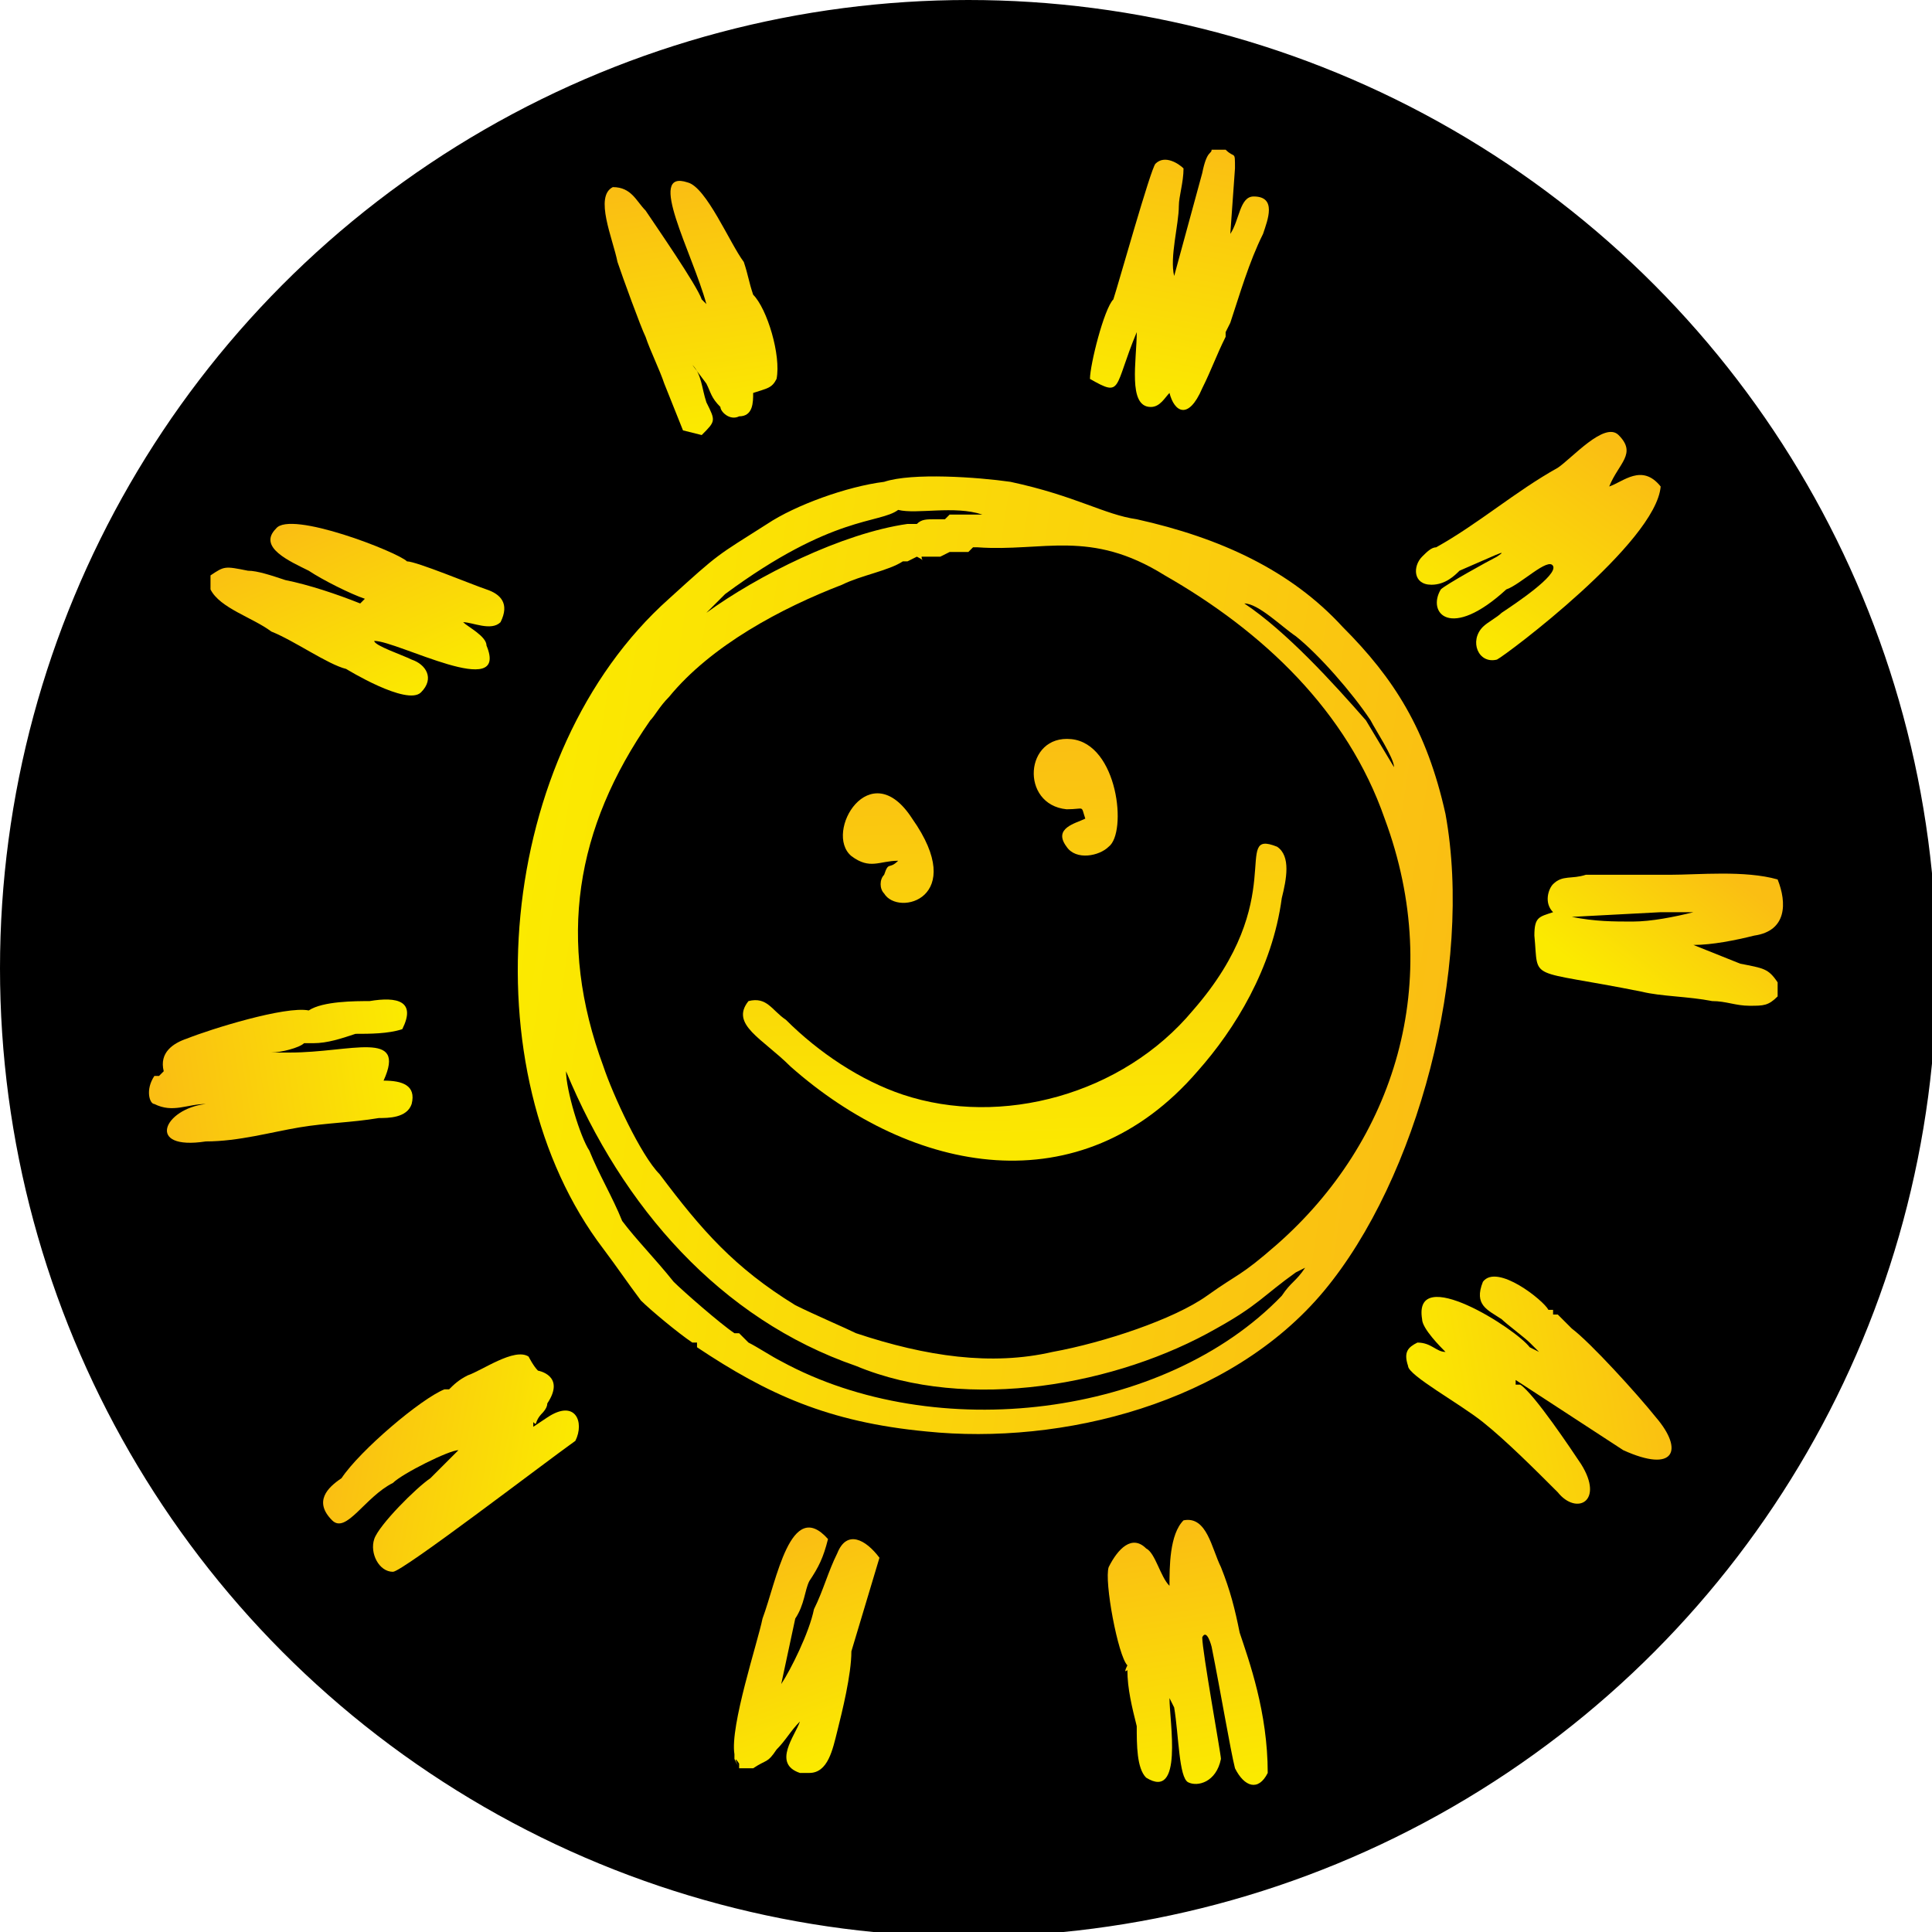
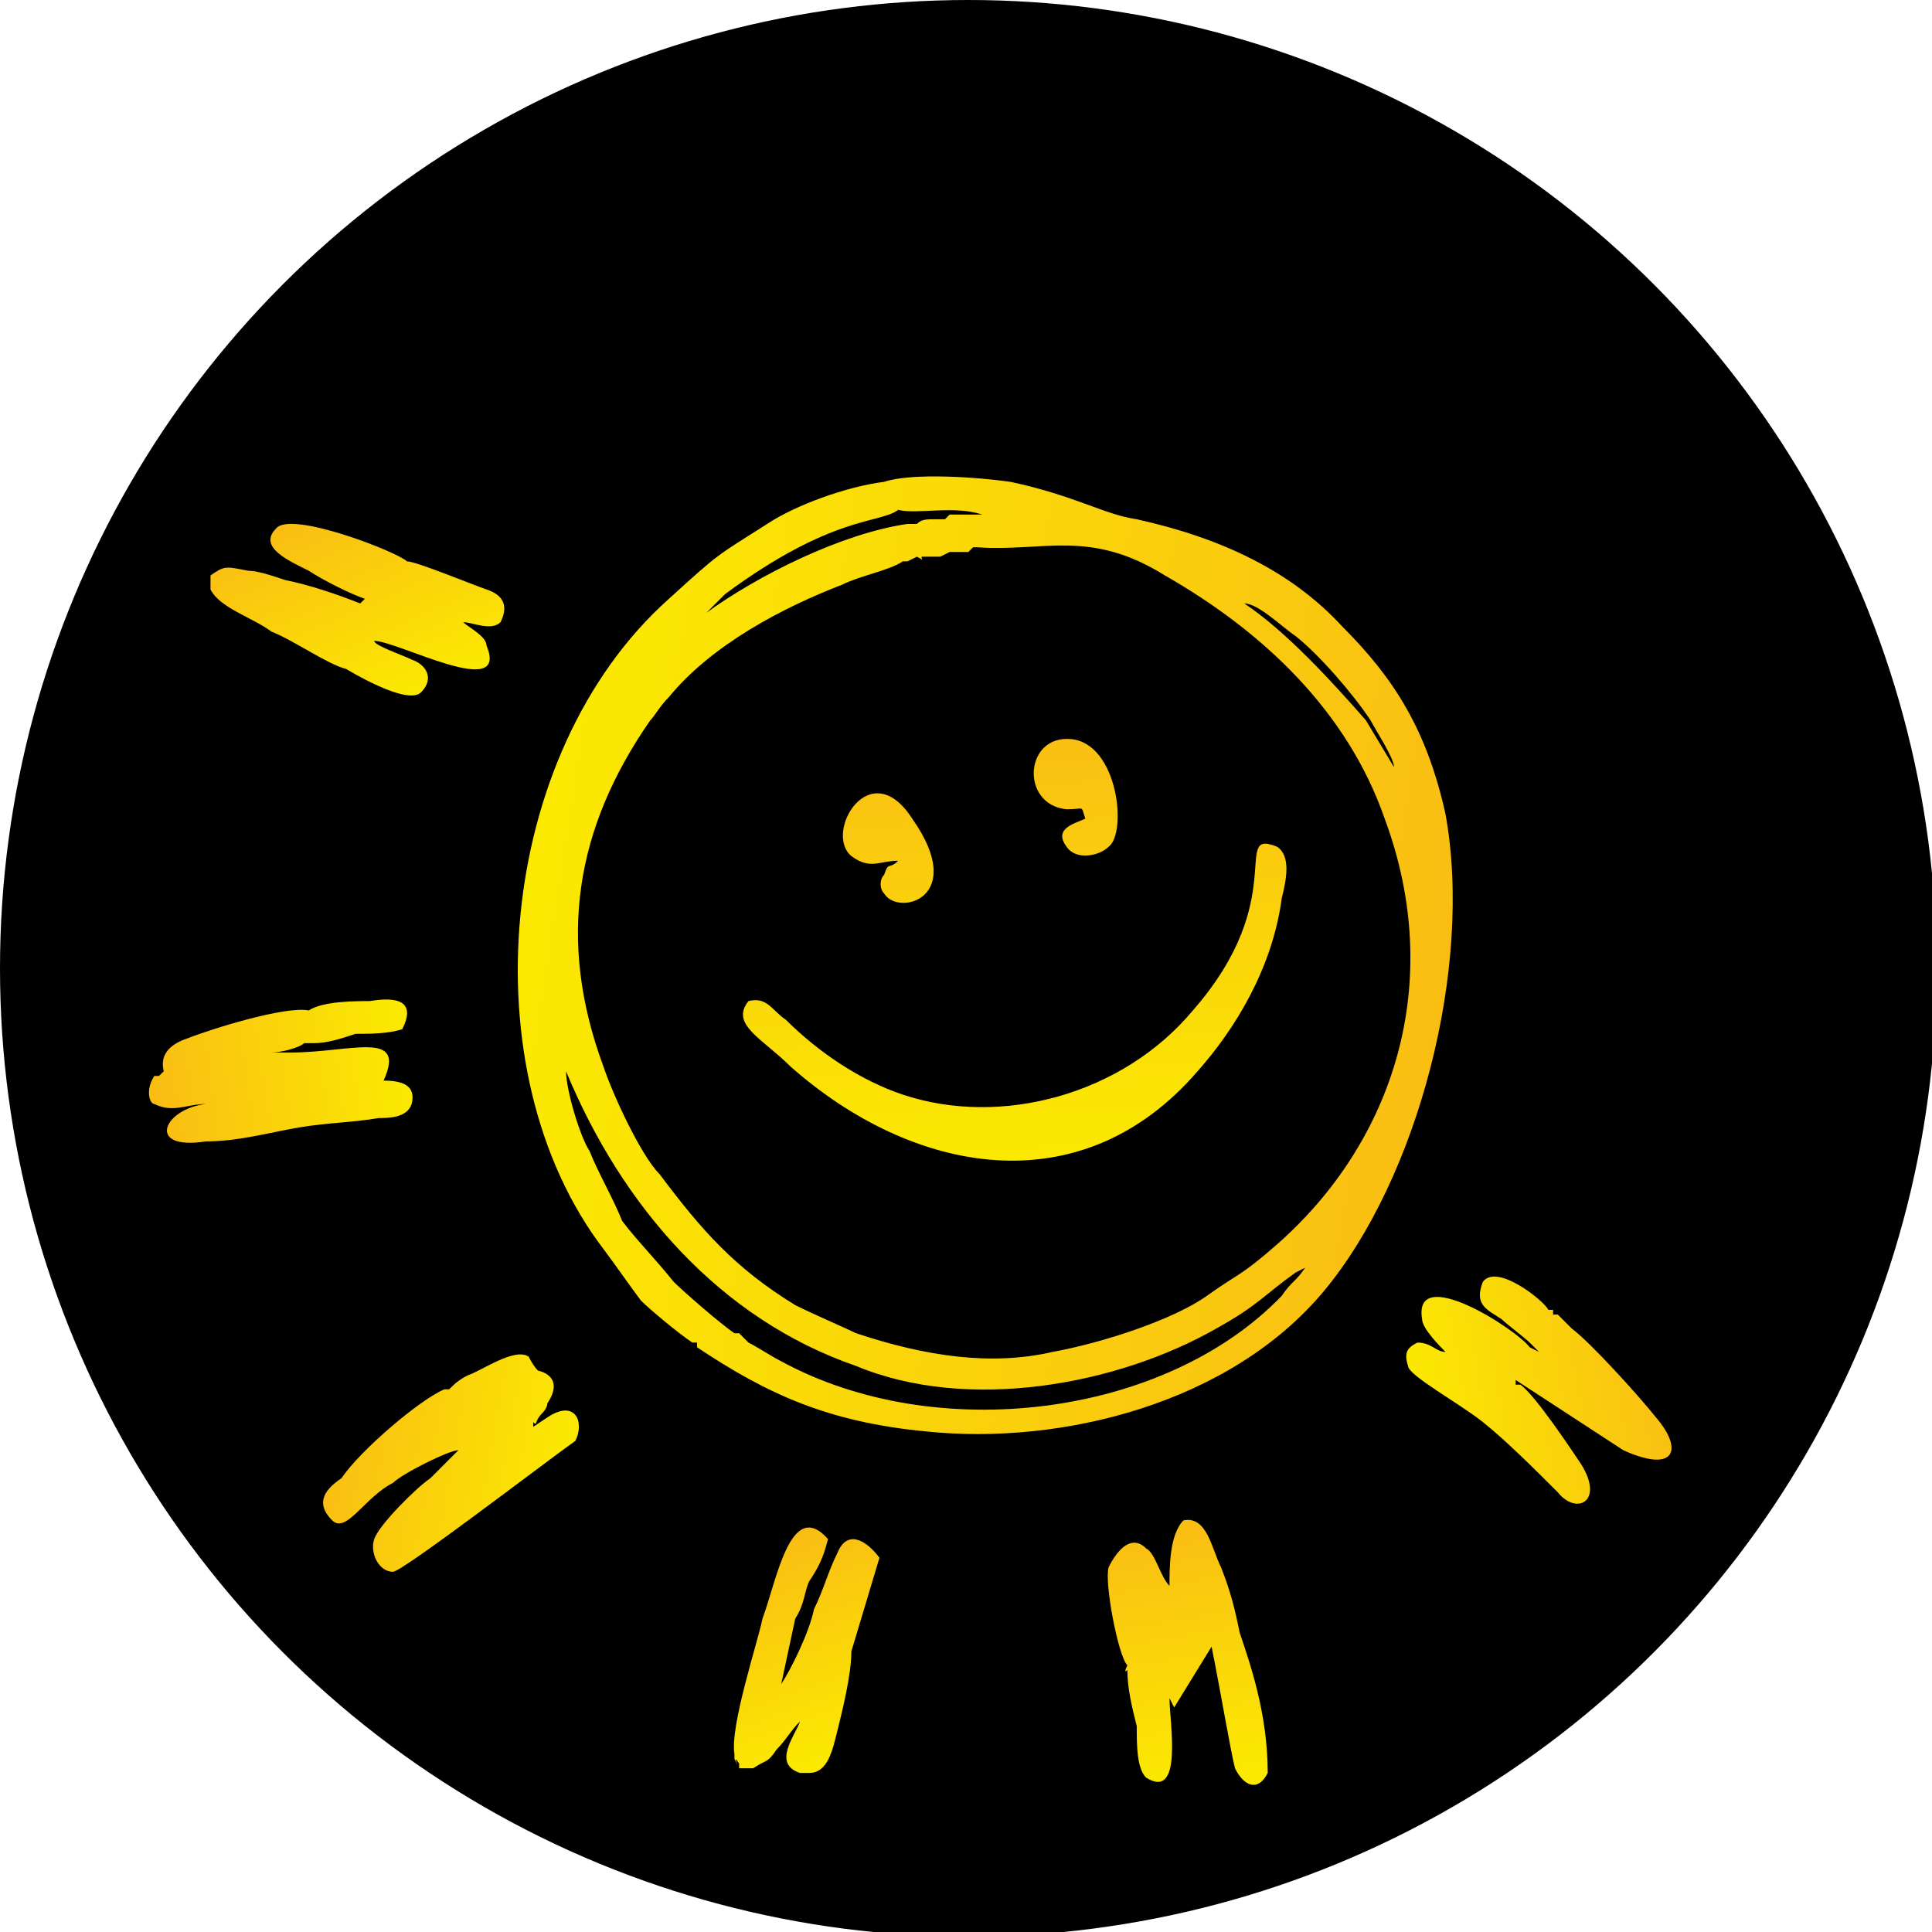
<svg xmlns="http://www.w3.org/2000/svg" xmlns:xlink="http://www.w3.org/1999/xlink" xml:space="preserve" width="16px" height="16px" version="1.1" style="shape-rendering:geometricPrecision; text-rendering:geometricPrecision; image-rendering:optimizeQuality; fill-rule:evenodd; clip-rule:evenodd" viewBox="0 0 4.13 4.13">
  <defs>
    <style type="text/css">
   
    .str0 {stroke:black;stroke-width:0.02;stroke-miterlimit:22.926}
    .fil0 {fill:black}
    .fil7 {fill:url(#id0)}
    .fil11 {fill:url(#id1)}
    .fil10 {fill:url(#id2)}
    .fil8 {fill:url(#id3)}
    .fil6 {fill:url(#id4)}
    .fil9 {fill:url(#id5)}
    .fil5 {fill:url(#id6)}
    .fil12 {fill:url(#id7)}
    .fil2 {fill:url(#id8)}
    .fil3 {fill:url(#id9)}
    .fil4 {fill:url(#id10)}
    .fil1 {fill:url(#id11)}
   
  </style>
    <linearGradient id="id0" gradientUnits="userSpaceOnUse" x1="3.57" y1="2.92" x2="3.01" y2="3.02">
      <stop offset="0" style="stop-opacity:1; stop-color:#FABE13" />
      <stop offset="0.49" style="stop-opacity:1; stop-color:#FAD40A" />
      <stop offset="1" style="stop-opacity:1; stop-color:#FBEA00" />
    </linearGradient>
    <linearGradient id="id1" gradientUnits="userSpaceOnUse" xlink:href="#id0" x1="0.67" y1="1.1" x2="0.85" y2="1.51">
  </linearGradient>
    <linearGradient id="id2" gradientUnits="userSpaceOnUse" xlink:href="#id0" x1="1.64" y1="3.31" x2="1.8" y2="3.76">
  </linearGradient>
    <linearGradient id="id3" gradientUnits="userSpaceOnUse" xlink:href="#id0" x1="3.66" y1="1.84" x2="3.44" y2="2.12">
  </linearGradient>
    <linearGradient id="id4" gradientUnits="userSpaceOnUse" xlink:href="#id0" x1="2.58" y1="0.31" x2="2.47" y2="0.87">
  </linearGradient>
    <linearGradient id="id5" gradientUnits="userSpaceOnUse" xlink:href="#id0" x1="1.43" y1="0.4" x2="1.51" y2="0.92">
  </linearGradient>
    <linearGradient id="id6" gradientUnits="userSpaceOnUse" xlink:href="#id0" x1="0.34" y1="2.33" x2="0.87" y2="2.25">
  </linearGradient>
    <linearGradient id="id7" gradientUnits="userSpaceOnUse" xlink:href="#id0" x1="2.5" y1="3.27" x2="2.59" y2="3.81">
  </linearGradient>
    <linearGradient id="id8" gradientUnits="userSpaceOnUse" xlink:href="#id0" x1="2.15" y1="1.56" x2="2.18" y2="2.49">
  </linearGradient>
    <linearGradient id="id9" gradientUnits="userSpaceOnUse" xlink:href="#id0" x1="3.43" y1="0.95" x2="3.13" y2="1.37">
  </linearGradient>
    <linearGradient id="id10" gradientUnits="userSpaceOnUse" xlink:href="#id0" x1="0.71" y1="3.08" x2="1.22" y2="3.17">
  </linearGradient>
    <linearGradient id="id11" gradientUnits="userSpaceOnUse" xlink:href="#id0" x1="3.08" y1="2.2" x2="1.12" y2="1.9">
  </linearGradient>
  </defs>
  <g id="Layer_x0020_1">
    <circle class="fil0 str0" cx="2.07" cy="2.07" r="2.06" />
    <g id="_105553287412448">
      <path class="fil1" d="M1.49 2.88c0.15,0.1 0.28,0.16 0.49,0.18 0.29,0.03 0.65,-0.06 0.85,-0.3 0.2,-0.24 0.32,-0.69 0.26,-1.02 -0.04,-0.18 -0.11,-0.29 -0.22,-0.4 -0.11,-0.12 -0.26,-0.19 -0.44,-0.23 -0.07,-0.01 -0.13,-0.05 -0.27,-0.08 -0.07,-0.01 -0.21,-0.02 -0.27,0 -0.08,0.01 -0.19,0.05 -0.25,0.09 -0.11,0.07 -0.1,0.06 -0.21,0.16 -0.37,0.33 -0.43,1.01 -0.14,1.39 0.03,0.04 0.05,0.07 0.08,0.11 0.02,0.02 0.08,0.07 0.11,0.09 0,0 -0.01,0 0.01,0l0 0.01zm0.43 -1.79c0.04,0.01 0.12,-0.01 0.18,0.01l-0.07 0 -0.01 0.01 -0.02 0c-0.02,0 -0.03,0 -0.04,0.01l-0.01 0 -0.01 0c-0.14,0.02 -0.32,0.11 -0.43,0.19 0.01,-0.01 0.03,-0.03 0.04,-0.04 0.23,-0.17 0.33,-0.15 0.37,-0.18zm0.17 0.08c0.14,0.01 0.24,-0.04 0.4,0.06 0.21,0.12 0.39,0.29 0.47,0.52 0.13,0.35 0.02,0.69 -0.23,0.91 -0.08,0.07 -0.08,0.06 -0.15,0.11 -0.07,0.05 -0.22,0.1 -0.33,0.12 -0.13,0.03 -0.27,0.01 -0.42,-0.04 -0.02,-0.01 -0.09,-0.04 -0.13,-0.06 -0.13,-0.08 -0.2,-0.16 -0.29,-0.28 -0.04,-0.04 -0.1,-0.17 -0.12,-0.23 -0.1,-0.27 -0.06,-0.51 0.1,-0.74 0.01,-0.01 0.02,-0.03 0.04,-0.05 0.09,-0.11 0.24,-0.19 0.37,-0.24 0.04,-0.02 0.1,-0.03 0.13,-0.05l0.01 0 0.02 -0.01c0.02,0.01 0.01,0.01 0.01,0l0.02 0 0.01 0 0.01 0 0.02 -0.01 0 0 0.03 0 0.01 0 0.01 -0.01 0.01 0zm-0.26 1.75c0.24,0.1 0.56,0.04 0.77,-0.08 0.09,-0.05 0.1,-0.07 0.17,-0.12l0.02 -0.01c-0.02,0.03 -0.03,0.03 -0.05,0.06 -0.25,0.26 -0.74,0.32 -1.07,0.14 -0.02,-0.01 -0.05,-0.03 -0.07,-0.04l-0.02 -0.02 -0.01 0c-0.03,-0.02 -0.11,-0.09 -0.13,-0.11 -0.04,-0.05 -0.08,-0.09 -0.11,-0.13 -0.02,-0.05 -0.05,-0.1 -0.07,-0.15 -0.02,-0.03 -0.05,-0.13 -0.05,-0.17 0.12,0.29 0.33,0.53 0.62,0.63zm1.09 -1.38c-0.07,-0.08 -0.17,-0.19 -0.26,-0.25 0.03,0 0.08,0.05 0.11,0.07 0.05,0.04 0.12,0.12 0.16,0.18 0.01,0.02 0.05,0.08 0.05,0.1l-0.06 -0.1z" />
      <path class="fil2" d="M1.6 2.14c-0.04,0.05 0.03,0.08 0.09,0.14 0.26,0.23 0.62,0.3 0.87,0.01 0.08,-0.09 0.16,-0.22 0.18,-0.37 0.01,-0.04 0.02,-0.09 -0.01,-0.11 -0.1,-0.04 0.03,0.11 -0.18,0.35 -0.15,0.18 -0.41,0.25 -0.62,0.18 -0.09,-0.03 -0.18,-0.09 -0.25,-0.16 -0.03,-0.02 -0.04,-0.05 -0.08,-0.04zm0.32 -0.3c-0.02,0.02 -0.02,0 -0.03,0.03 -0.01,0.01 -0.01,0.03 0,0.04 0.03,0.05 0.18,0.01 0.06,-0.16 -0.09,-0.14 -0.19,0.03 -0.13,0.08 0.04,0.03 0.06,0.01 0.1,0.01zm0.4 -0.09c-0.02,0.01 -0.07,0.02 -0.04,0.06 0.02,0.03 0.07,0.02 0.09,0 0.04,-0.03 0.02,-0.22 -0.08,-0.23 -0.1,-0.01 -0.11,0.14 -0.01,0.15 0.04,0 0.03,-0.01 0.04,0.02z" />
-       <path class="fil3" d="M3.22 1.26c0.03,-0.01 0.09,-0.07 0.1,-0.05 0.01,0.02 -0.08,0.08 -0.11,0.1 -0.01,0.01 -0.03,0.02 -0.04,0.03 -0.03,0.03 -0.01,0.08 0.03,0.07 0.02,-0.01 0.34,-0.25 0.35,-0.37 -0.04,-0.05 -0.08,-0.01 -0.11,0 0.02,-0.05 0.06,-0.07 0.02,-0.11 -0.03,-0.03 -0.1,0.05 -0.13,0.07 -0.09,0.05 -0.17,0.12 -0.26,0.17 -0.01,0 -0.02,0.01 -0.03,0.02 -0.02,0.02 -0.02,0.06 0.02,0.06 0.03,0 0.05,-0.02 0.06,-0.03 0.07,-0.03 0.11,-0.05 0.08,-0.03 -0.02,0.01 -0.11,0.06 -0.12,0.07 -0.03,0.05 0.02,0.11 0.14,0zm-0.02 -0.02c0,0.01 0,0.01 0,0.01 0,0 0,0 0,-0.01z" />
      <path class="fil4" d="M0.96 2.97l-0.01 0c-0.05,0.02 -0.18,0.13 -0.22,0.19 -0.03,0.02 -0.06,0.05 -0.02,0.09 0.03,0.03 0.07,-0.05 0.13,-0.08 0.02,-0.02 0.12,-0.07 0.14,-0.07l-0.06 0.06c-0.03,0.02 -0.11,0.1 -0.12,0.13 -0.01,0.03 0.01,0.07 0.04,0.07 0.02,0 0.32,-0.23 0.39,-0.28 0.02,-0.04 0,-0.09 -0.06,-0.05l-0.03 0.02c0,-0.01 0,-0.01 0,-0.01 0.01,0.01 0,0 0.02,-0.02 0,0 0.01,-0.01 0.01,-0.02 0.04,-0.06 -0.02,-0.07 -0.02,-0.07 -0.01,-0.01 -0.02,-0.03 -0.02,-0.03 -0.03,-0.02 -0.1,0.03 -0.13,0.04 -0.02,0.01 -0.03,0.02 -0.04,0.03z" />
      <path class="fil5" d="M0.66 2.16c-0.05,-0.01 -0.21,0.04 -0.26,0.06 -0.03,0.01 -0.06,0.03 -0.05,0.07l-0.01 0.01c0,0 0,0 0,0 0,0 -0.01,0 -0.01,0 -0.02,0.03 -0.01,0.06 0,0.06 0.04,0.02 0.07,0 0.11,0 -0.09,0.01 -0.13,0.1 0,0.08 0.07,0 0.14,-0.02 0.2,-0.03 0.06,-0.01 0.11,-0.01 0.17,-0.02 0.02,0 0.06,0 0.07,-0.03 0.01,-0.04 -0.02,-0.05 -0.06,-0.05 0.05,-0.11 -0.07,-0.06 -0.2,-0.06l-0.04 0c0.02,0 0.06,-0.01 0.07,-0.02l0.02 0c0.03,0 0.06,-0.01 0.09,-0.02 0.03,0 0.07,0 0.1,-0.01 0.03,-0.06 -0.01,-0.07 -0.07,-0.06 -0.03,0 -0.1,0 -0.13,0.02z" />
-       <path class="fil6" d="M2.63 0.69c0.02,-0.06 0.04,-0.13 0.07,-0.19 0.01,-0.03 0.03,-0.08 -0.02,-0.08 -0.03,0 -0.03,0.05 -0.05,0.08l0.01 -0.14c0,-0.04 0,-0.02 -0.02,-0.04l-0.02 0c0,0 -0.01,0 -0.01,0 0,0.01 -0.01,0 -0.02,0.05l-0.06 0.22c-0.01,-0.04 0.01,-0.11 0.01,-0.15 0,-0.02 0.01,-0.05 0.01,-0.08 -0.01,-0.01 -0.04,-0.03 -0.06,-0.01 -0.01,0.01 -0.08,0.26 -0.09,0.29 -0.02,0.02 -0.05,0.14 -0.05,0.17 0.07,0.04 0.05,0.02 0.1,-0.1 0,0.06 -0.02,0.16 0.03,0.16 0.02,0 0.03,-0.02 0.04,-0.03 0.01,0.04 0.04,0.06 0.07,-0.01 0.02,-0.04 0.03,-0.07 0.05,-0.11l0 -0.01 0.01 -0.02zm-0.01 0.02l0 0.01" />
      <path class="fil7" d="M3.24 2.95c0,0 0,0 0,0l0.23 0.15c0.11,0.05 0.13,0 0.07,-0.07 -0.04,-0.05 -0.14,-0.16 -0.18,-0.19l-0.03 -0.03 -0.01 0 0 -0.01 -0.01 0c-0.01,-0.02 -0.11,-0.1 -0.14,-0.06 -0.02,0.05 0.01,0.06 0.04,0.08 0.01,0.01 0.05,0.04 0.06,0.05l0.02 0.02 -0.02 -0.01c-0.03,-0.04 -0.25,-0.18 -0.23,-0.06 0,0.02 0.04,0.06 0.05,0.07 -0.02,0 -0.03,-0.02 -0.06,-0.02 -0.02,0.01 -0.03,0.02 -0.02,0.05 0,0.02 0.11,0.08 0.16,0.12 0.05,0.04 0.11,0.1 0.16,0.15 0.04,0.05 0.1,0.02 0.05,-0.06 -0.02,-0.03 -0.1,-0.15 -0.13,-0.17 0,0 0,0 -0.01,0l0 -0.01 0 0z" />
-       <path class="fil8" d="M3.51 2.12c0.04,0.01 0.1,0.01 0.15,0.02 0.03,0 0.05,0.01 0.08,0.01 0.03,0 0.04,0 0.06,-0.02l0 -0.03c-0.02,-0.03 -0.03,-0.03 -0.08,-0.04l-0.1 -0.04c0.04,0 0.09,-0.01 0.13,-0.02 0.07,-0.01 0.07,-0.07 0.05,-0.12 -0.07,-0.02 -0.17,-0.01 -0.23,-0.01l-0.02 0 -0.02 0c-0.05,0 -0.1,0 -0.14,0 -0.03,0.01 -0.05,0 -0.07,0.02 -0.01,0.01 -0.02,0.04 0,0.06 -0.03,0.01 -0.04,0.01 -0.04,0.05 0.01,0.1 -0.02,0.07 0.23,0.12zm0.04 -0.17l0.07 0c-0.04,0.01 -0.09,0.02 -0.13,0.02 -0.04,0 -0.08,0 -0.13,-0.01l0.19 -0.01z" />
-       <path class="fil9" d="M1.61 0.63c-0.01,-0.03 -0.01,-0.04 -0.02,-0.07 -0.03,-0.04 -0.08,-0.16 -0.12,-0.17 -0.09,-0.03 0.01,0.15 0.04,0.26l-0.01 -0.01c-0.01,-0.03 -0.1,-0.16 -0.12,-0.19 -0.02,-0.02 -0.03,-0.05 -0.07,-0.05 -0.04,0.02 0,0.11 0.01,0.16 0.01,0.03 0.05,0.14 0.06,0.16 0.01,0.03 0.03,0.07 0.04,0.1l0.04 0.1 0.04 0.01c0.03,-0.03 0.03,-0.03 0.01,-0.07 -0.01,-0.03 -0.01,-0.06 -0.03,-0.08l0.03 0.04c0.01,0.02 0.01,0.03 0.03,0.05 0,0.01 0.02,0.03 0.04,0.02 0.03,0 0.03,-0.03 0.03,-0.05 0.03,-0.01 0.04,-0.01 0.05,-0.03 0.01,-0.05 -0.02,-0.15 -0.05,-0.18z" />
      <path class="fil10" d="M1.63 3.46c-0.01,0.05 -0.07,0.23 -0.06,0.29 0,0.01 0,0.01 0,0.01 0.02,0.04 -0.01,-0.02 0.01,0.01l0 0.01 0.03 0c0.03,-0.02 0.03,-0.01 0.05,-0.04 0.02,-0.02 0.03,-0.04 0.05,-0.06 -0.01,0.03 -0.06,0.09 0,0.11 0.01,0 0.01,0 0.02,0 0.04,0 0.05,-0.05 0.06,-0.09 0.01,-0.04 0.03,-0.12 0.03,-0.17l0.06 -0.2c-0.03,-0.04 -0.07,-0.06 -0.09,-0.01 -0.02,0.04 -0.03,0.08 -0.05,0.12 -0.01,0.05 -0.05,0.13 -0.07,0.16l0.03 -0.14c0.02,-0.03 0.02,-0.06 0.03,-0.08 0.02,-0.03 0.03,-0.05 0.04,-0.09 -0.08,-0.09 -0.11,0.09 -0.14,0.17z" />
      <path class="fil11" d="M0.78 1.28l-0.01 0.01c-0.05,-0.02 -0.11,-0.04 -0.16,-0.05 -0.03,-0.01 -0.06,-0.02 -0.08,-0.02 -0.05,-0.01 -0.05,-0.01 -0.08,0.01l0 0.03c0.02,0.04 0.09,0.06 0.13,0.09 0.05,0.02 0.12,0.07 0.16,0.08 0,0 0.13,0.08 0.16,0.05 0.03,-0.03 0.01,-0.06 -0.02,-0.07 -0.02,-0.01 -0.08,-0.03 -0.08,-0.04 0.05,0 0.29,0.13 0.24,0.01 0,-0.02 -0.04,-0.04 -0.05,-0.05 0.02,0 0.06,0.02 0.08,0 0.02,-0.04 0,-0.06 -0.03,-0.07 -0.03,-0.01 -0.15,-0.06 -0.17,-0.06 -0.02,-0.02 -0.25,-0.11 -0.28,-0.07 -0.04,0.04 0.03,0.07 0.07,0.09 0.03,0.02 0.09,0.05 0.12,0.06z" />
-       <path class="fil12" d="M2.59 3.52c0.02,0.1 0.04,0.22 0.05,0.26 0.02,0.04 0.05,0.05 0.07,0.01 0,-0.13 -0.04,-0.24 -0.06,-0.3 -0.01,-0.05 -0.02,-0.09 -0.04,-0.14 -0.02,-0.04 -0.03,-0.11 -0.08,-0.1 -0.03,0.03 -0.03,0.1 -0.03,0.14 -0.02,-0.02 -0.03,-0.07 -0.05,-0.08 -0.03,-0.03 -0.06,0 -0.08,0.04 -0.01,0.03 0.02,0.19 0.04,0.21 -0.01,0.02 0,0.01 0,0.01 0,0.04 0.01,0.08 0.02,0.12 0,0.04 0,0.09 0.02,0.11 0.08,0.05 0.05,-0.12 0.05,-0.17l0.01 0.02c0.01,0.06 0.01,0.15 0.03,0.16 0.02,0.01 0.06,0 0.07,-0.05 0,-0.01 -0.04,-0.23 -0.04,-0.26 0.01,-0.02 0.02,0.02 0.02,0.02z" />
+       <path class="fil12" d="M2.59 3.52c0.02,0.1 0.04,0.22 0.05,0.26 0.02,0.04 0.05,0.05 0.07,0.01 0,-0.13 -0.04,-0.24 -0.06,-0.3 -0.01,-0.05 -0.02,-0.09 -0.04,-0.14 -0.02,-0.04 -0.03,-0.11 -0.08,-0.1 -0.03,0.03 -0.03,0.1 -0.03,0.14 -0.02,-0.02 -0.03,-0.07 -0.05,-0.08 -0.03,-0.03 -0.06,0 -0.08,0.04 -0.01,0.03 0.02,0.19 0.04,0.21 -0.01,0.02 0,0.01 0,0.01 0,0.04 0.01,0.08 0.02,0.12 0,0.04 0,0.09 0.02,0.11 0.08,0.05 0.05,-0.12 0.05,-0.17l0.01 0.02z" />
    </g>
  </g>
</svg>